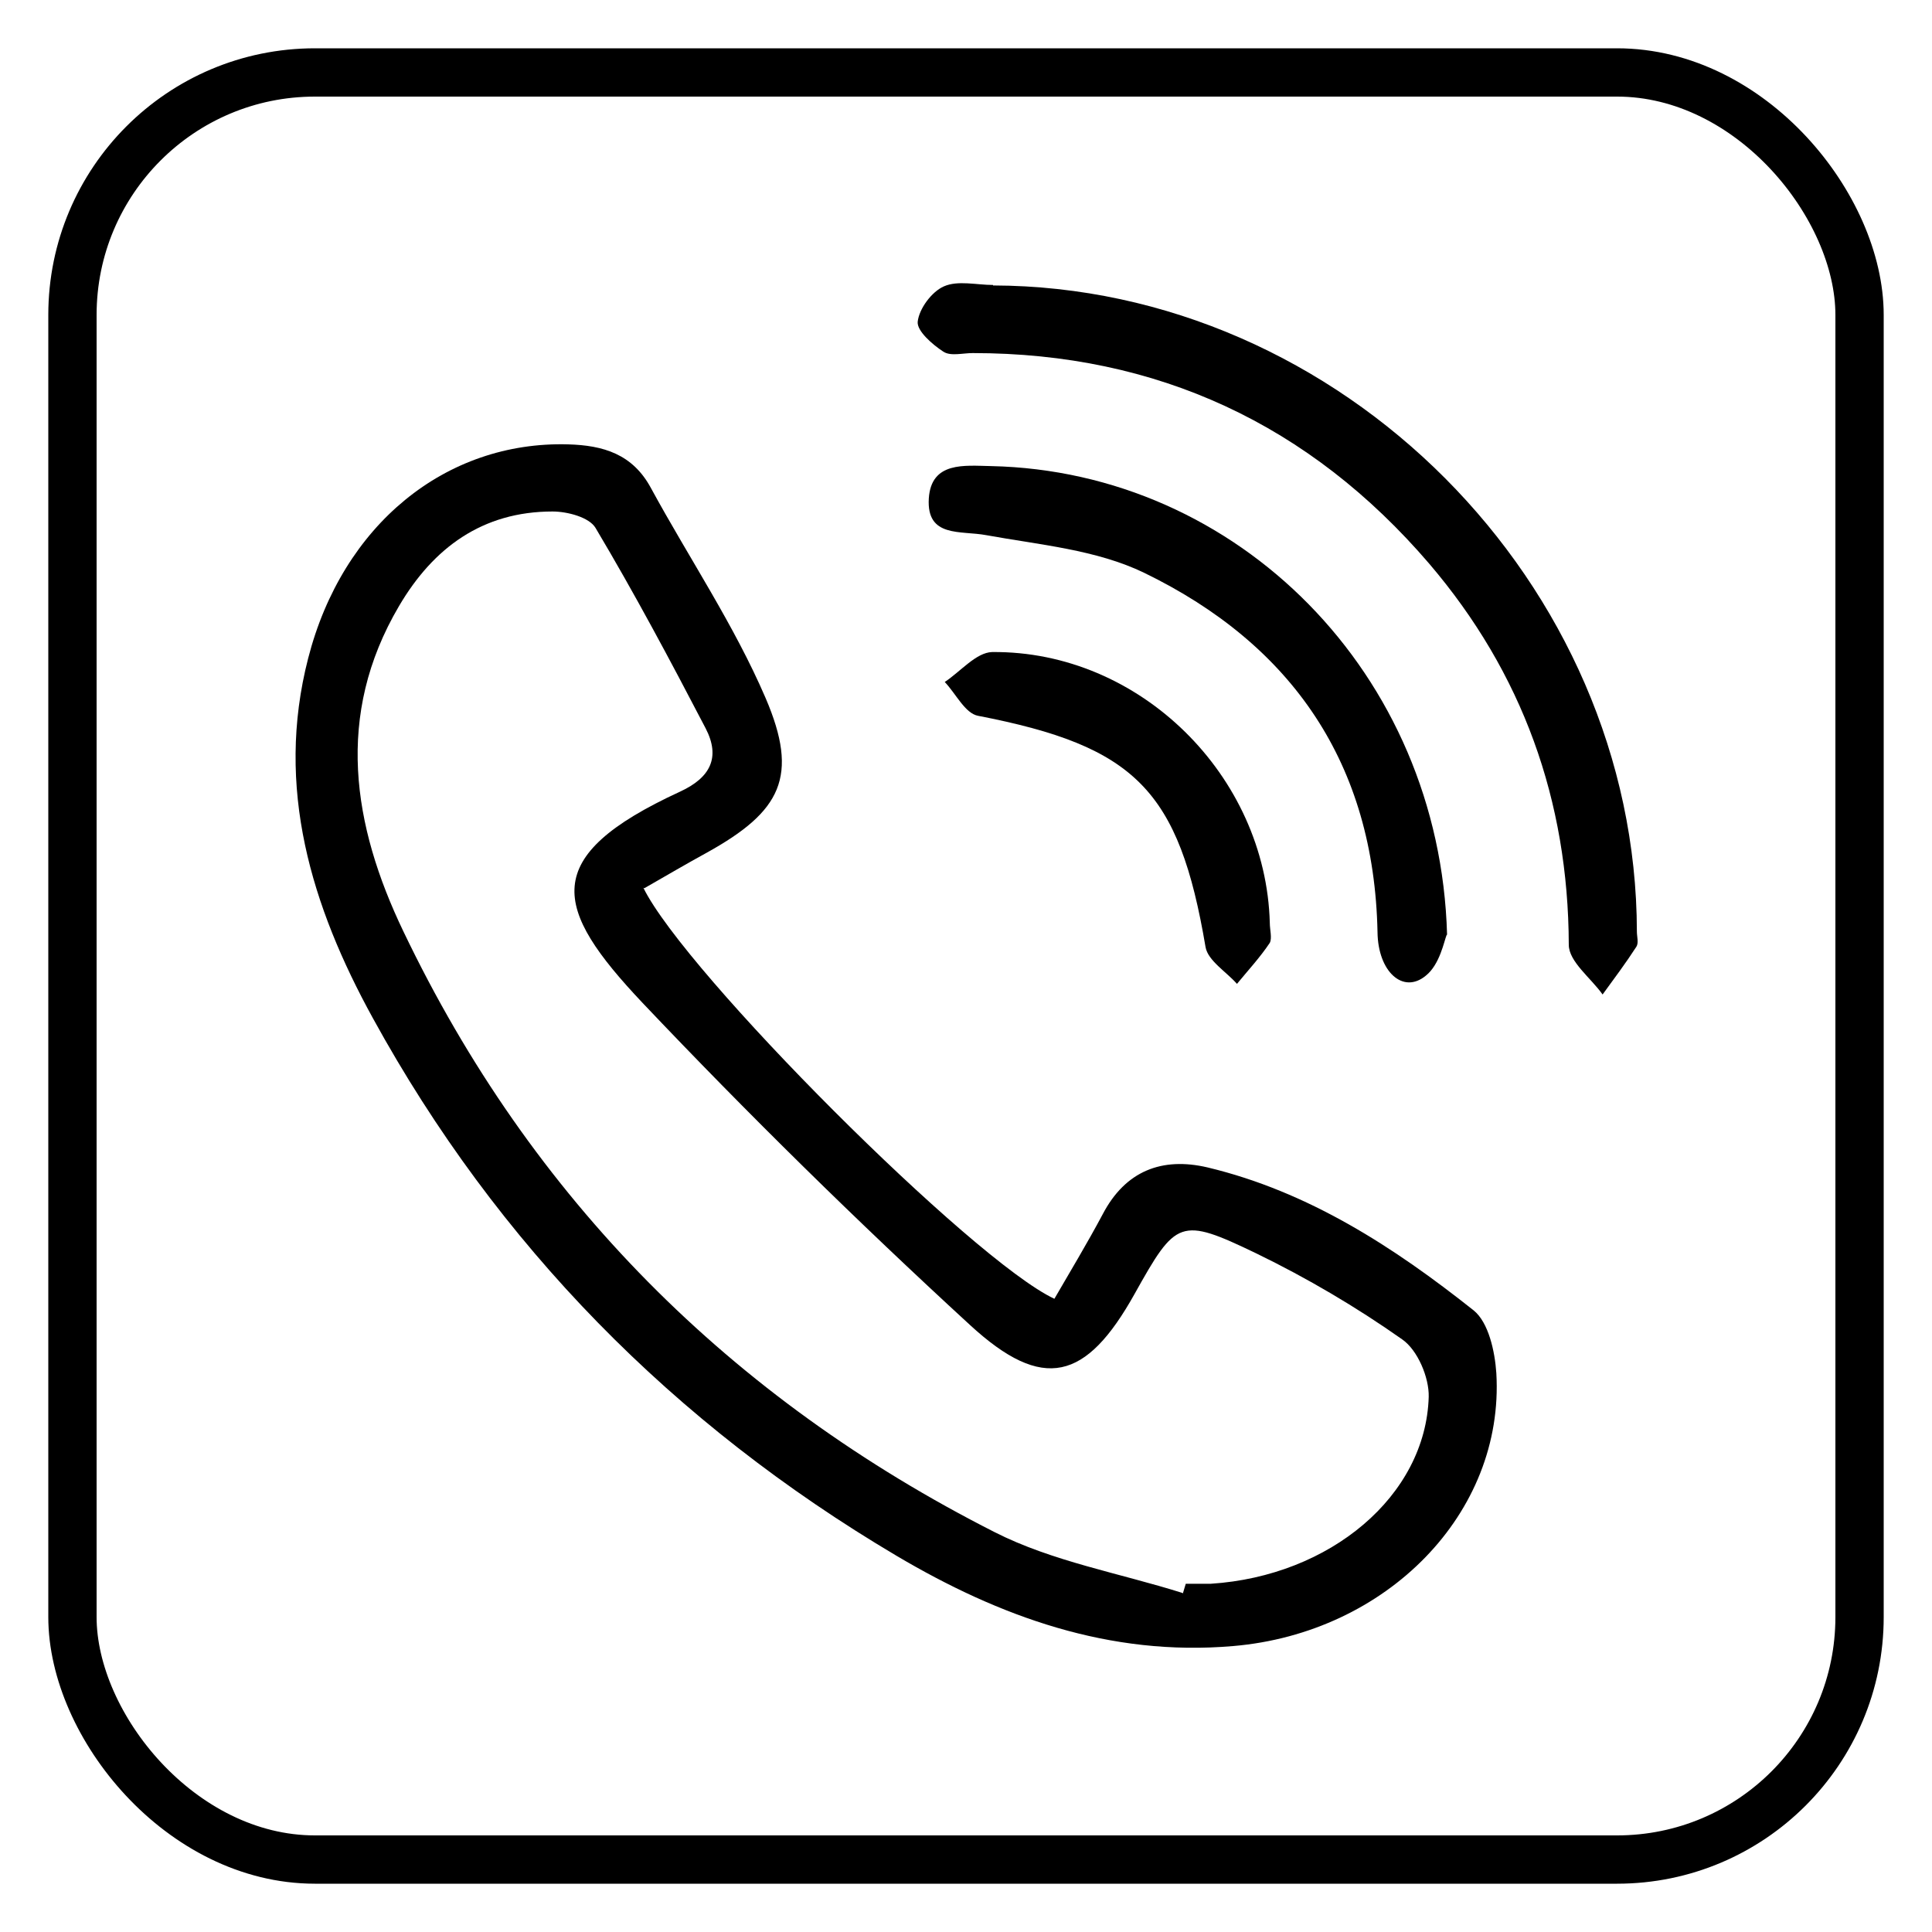
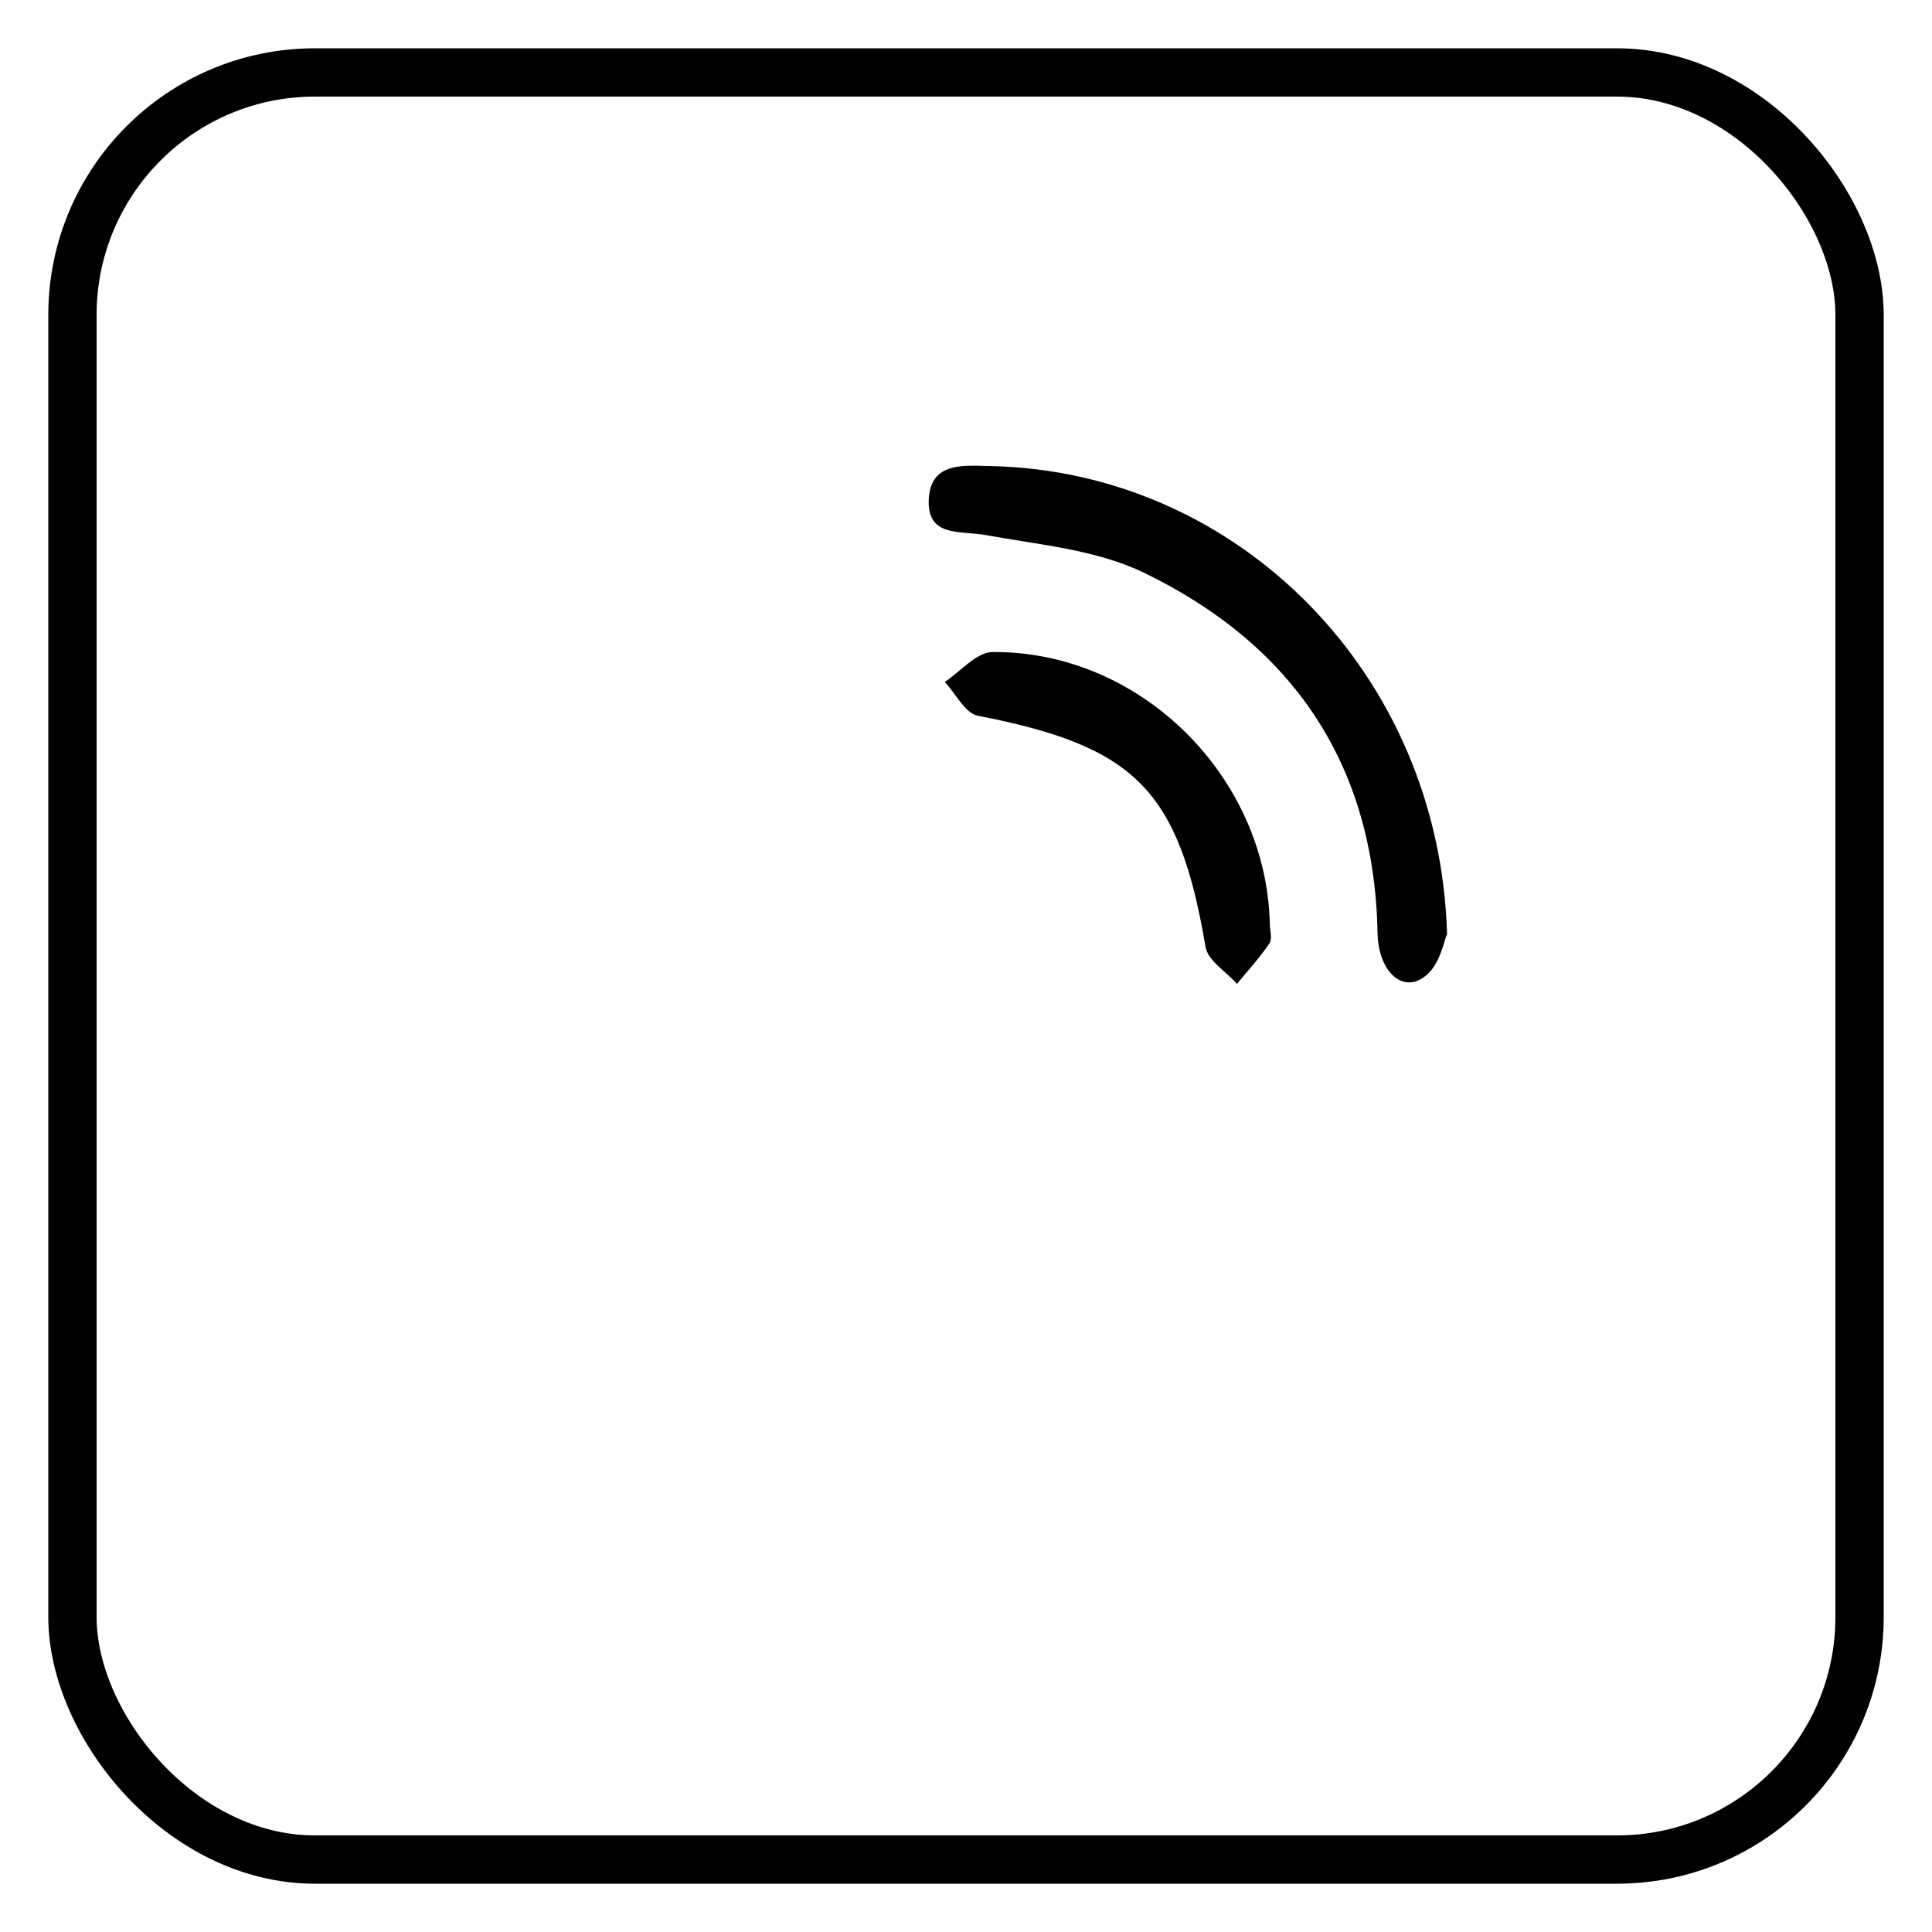
<svg xmlns="http://www.w3.org/2000/svg" id="Layer_1" viewBox="0 0 40 40">
  <defs>
    <style>
      .cls-1 {
        fill: none;
        stroke: #000;
        stroke-miterlimit: 10;
      }
    </style>
  </defs>
  <rect class="cls-1" x="1.5" y="1.5" width="37" height="37" rx="5.02" ry="5.02" />
  <g>
-     <path d="M13.32,18.38c.86,1.76,6.82,7.72,8.51,8.51.33-.57.68-1.15,1-1.75.47-.9,1.23-1.19,2.17-.97,2.09.5,3.86,1.65,5.51,2.96.31.25.44.85.47,1.3.17,2.9-2.27,5.38-5.45,5.65-2.56.22-4.84-.61-6.97-1.87-4.61-2.73-8.26-6.43-10.84-11.13-1.27-2.31-2.03-4.77-1.34-7.45.71-2.77,2.85-4.5,5.38-4.43.73.02,1.34.2,1.72.91.79,1.45,1.72,2.83,2.37,4.34.7,1.63.32,2.35-1.21,3.2-.42.23-.83.47-1.3.74ZM24.49,32.99c.02-.07.04-.13.06-.2.17,0,.35,0,.52,0,2.47-.16,4.45-1.82,4.51-3.87.01-.4-.23-.97-.55-1.19-.95-.67-1.97-1.27-3.02-1.78-1.58-.76-1.66-.7-2.52.84-1,1.79-1.89,2.04-3.41.64-2.33-2.14-4.6-4.37-6.78-6.67-1.85-1.96-2.15-3.02.78-4.37.63-.29.84-.71.53-1.31-.73-1.4-1.47-2.79-2.28-4.15-.13-.22-.58-.34-.89-.34-1.45,0-2.47.75-3.18,1.96-1.33,2.26-.96,4.54.09,6.73,2.65,5.54,6.78,9.67,12.24,12.44,1.2.61,2.59.85,3.89,1.26Z" />
-     <path d="M20.56,5.91c7.2.02,13.32,6.17,13.33,13.38,0,.1.04.23-.01.31-.22.34-.46.66-.7.99-.24-.34-.7-.68-.7-1.03-.01-2.99-.96-5.63-2.89-7.89-2.47-2.88-5.63-4.36-9.45-4.36-.21,0-.46.07-.61-.03-.23-.15-.55-.43-.53-.62.03-.27.29-.62.54-.73.29-.13.68-.03,1.02-.03Z" />
    <path d="M29.95,19.36c-.05.12-.14.61-.43.84-.47.39-.99-.08-1-.9-.07-3.48-1.76-5.95-4.83-7.44-.99-.48-2.17-.58-3.27-.78-.53-.1-1.24.06-1.19-.76.05-.77.74-.68,1.29-.67,5.1.11,9.29,4.29,9.44,9.7Z" />
-     <path d="M26.29,19.11c0,.14.05.31,0,.41-.2.3-.45.57-.68.85-.22-.25-.6-.48-.65-.76-.55-3.25-1.45-4.16-4.71-4.79-.27-.05-.46-.46-.69-.7.33-.22.65-.61.98-.62,3.06-.03,5.67,2.56,5.75,5.61Z" />
+     <path d="M26.29,19.11c0,.14.05.31,0,.41-.2.3-.45.57-.68.85-.22-.25-.6-.48-.65-.76-.55-3.25-1.45-4.16-4.71-4.79-.27-.05-.46-.46-.69-.7.33-.22.65-.61.98-.62,3.06-.03,5.67,2.56,5.75,5.61" />
  </g>
</svg>